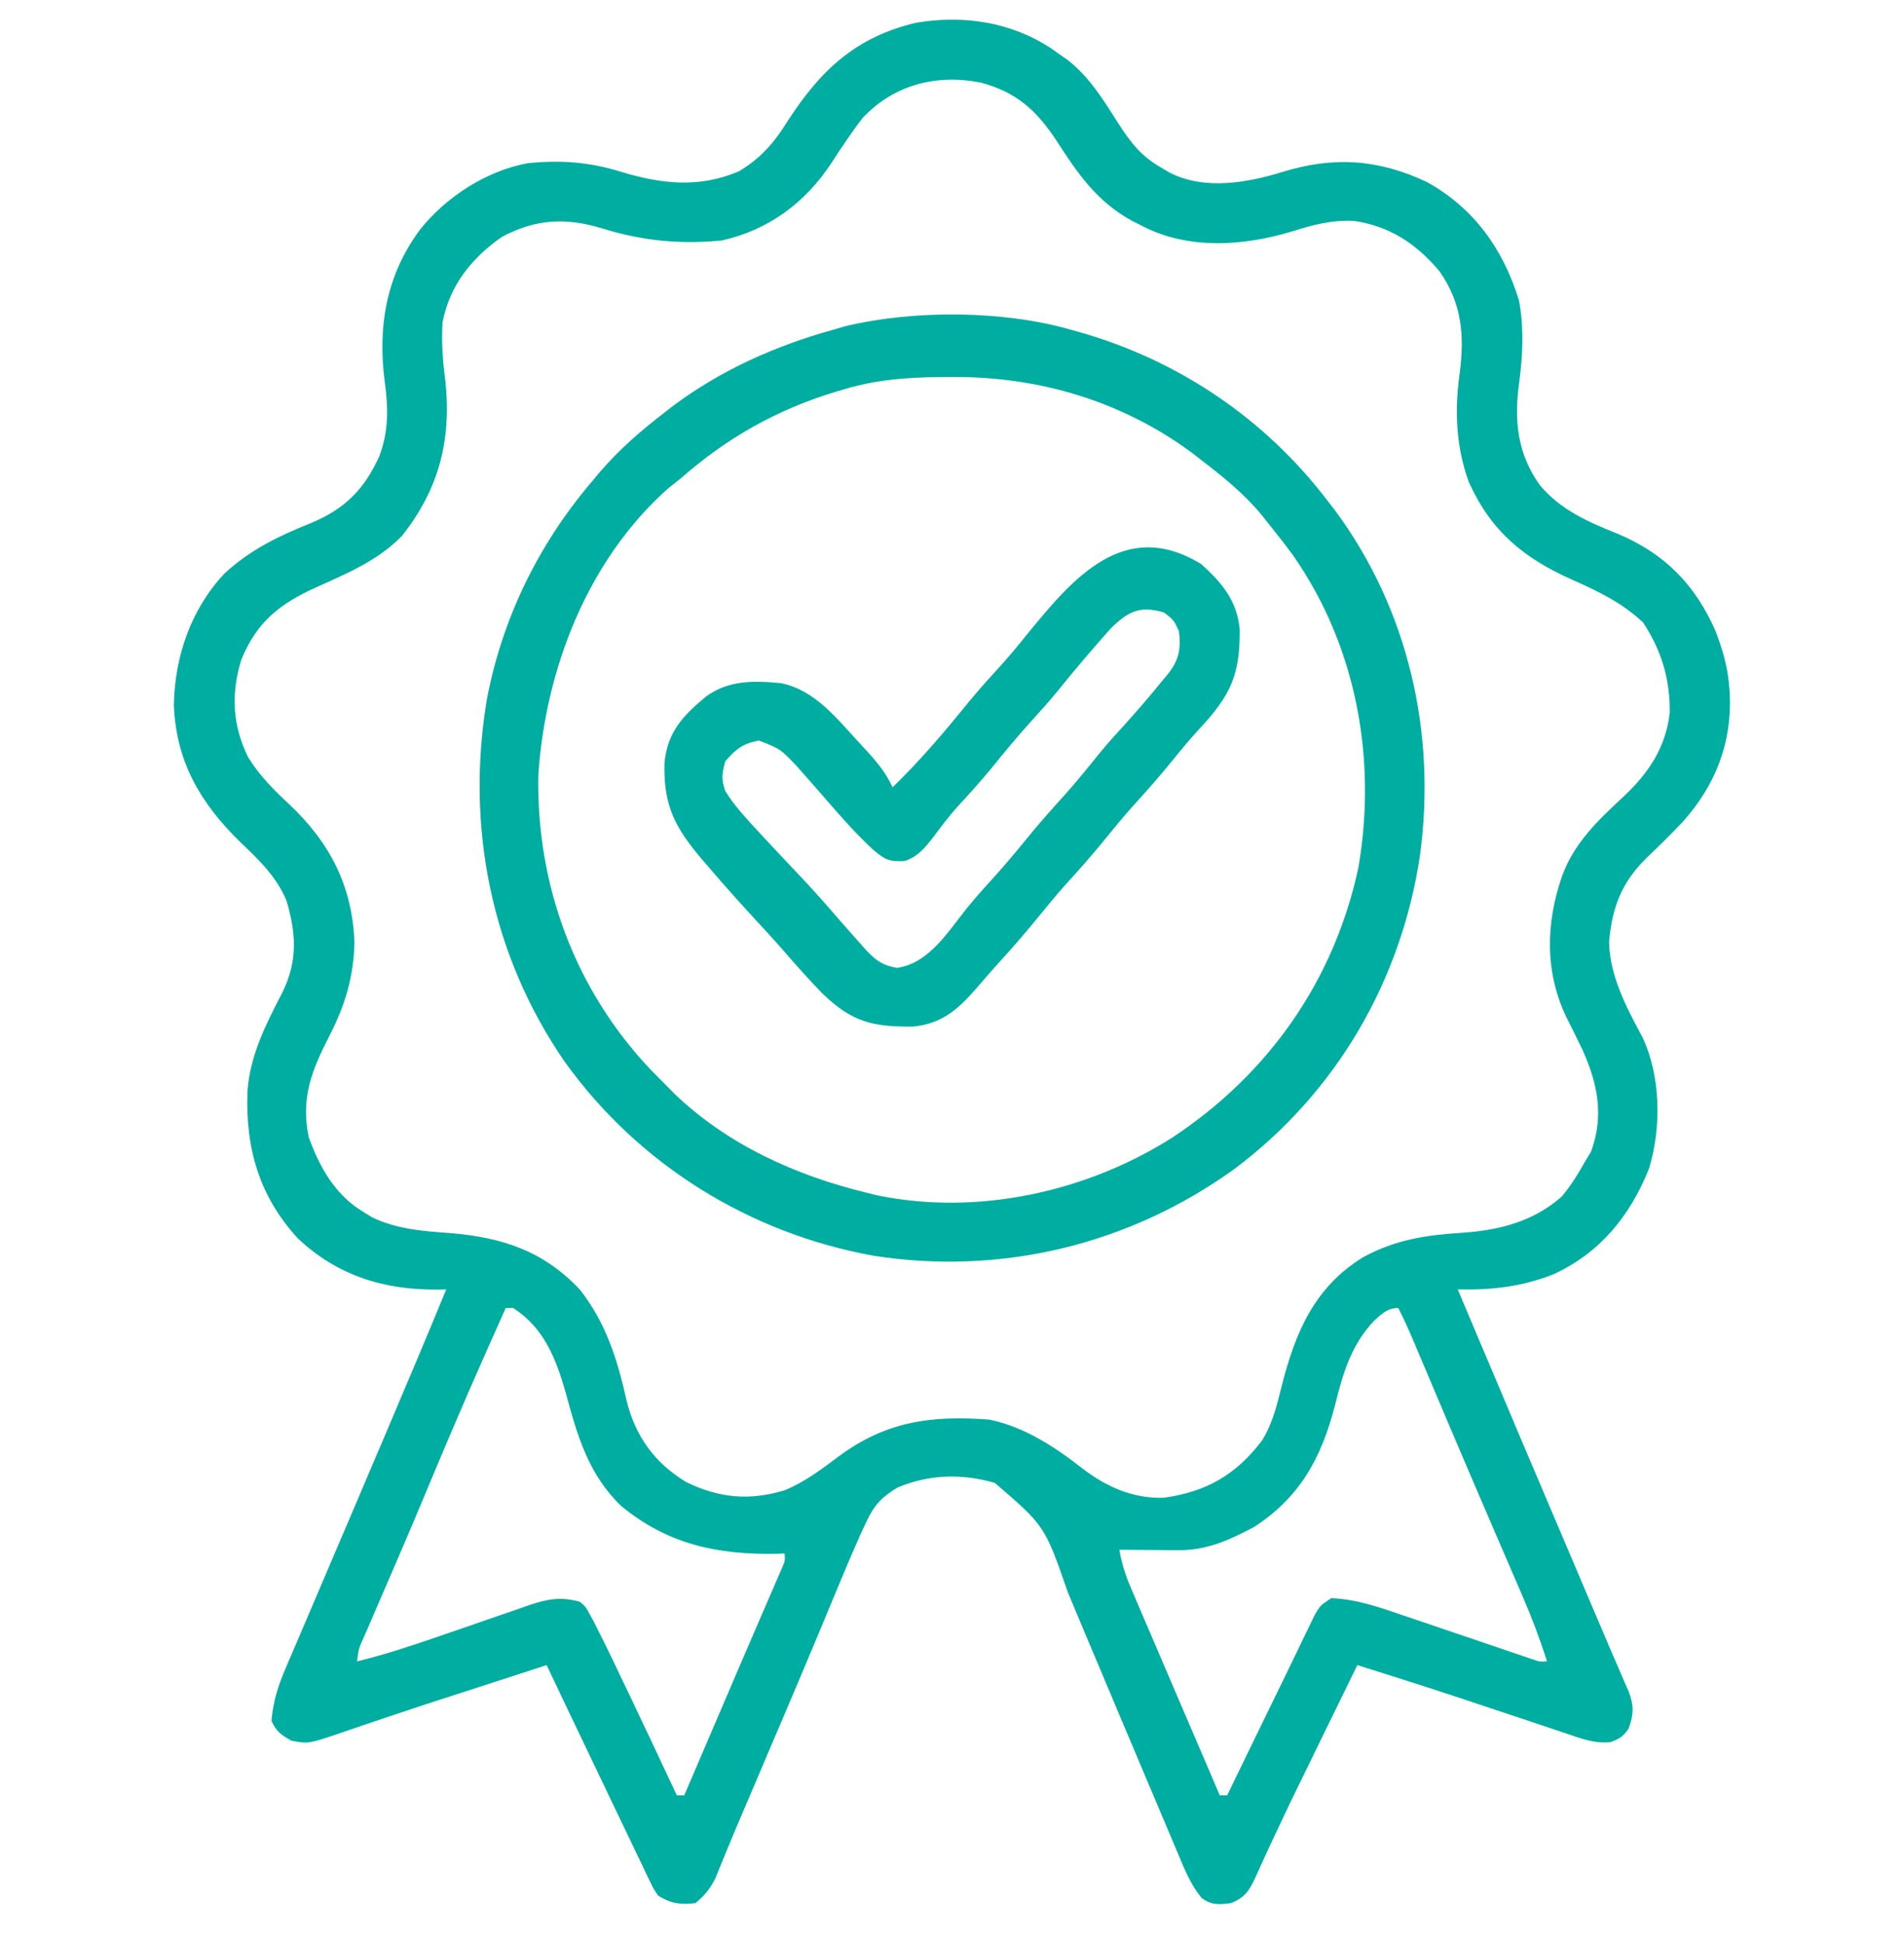
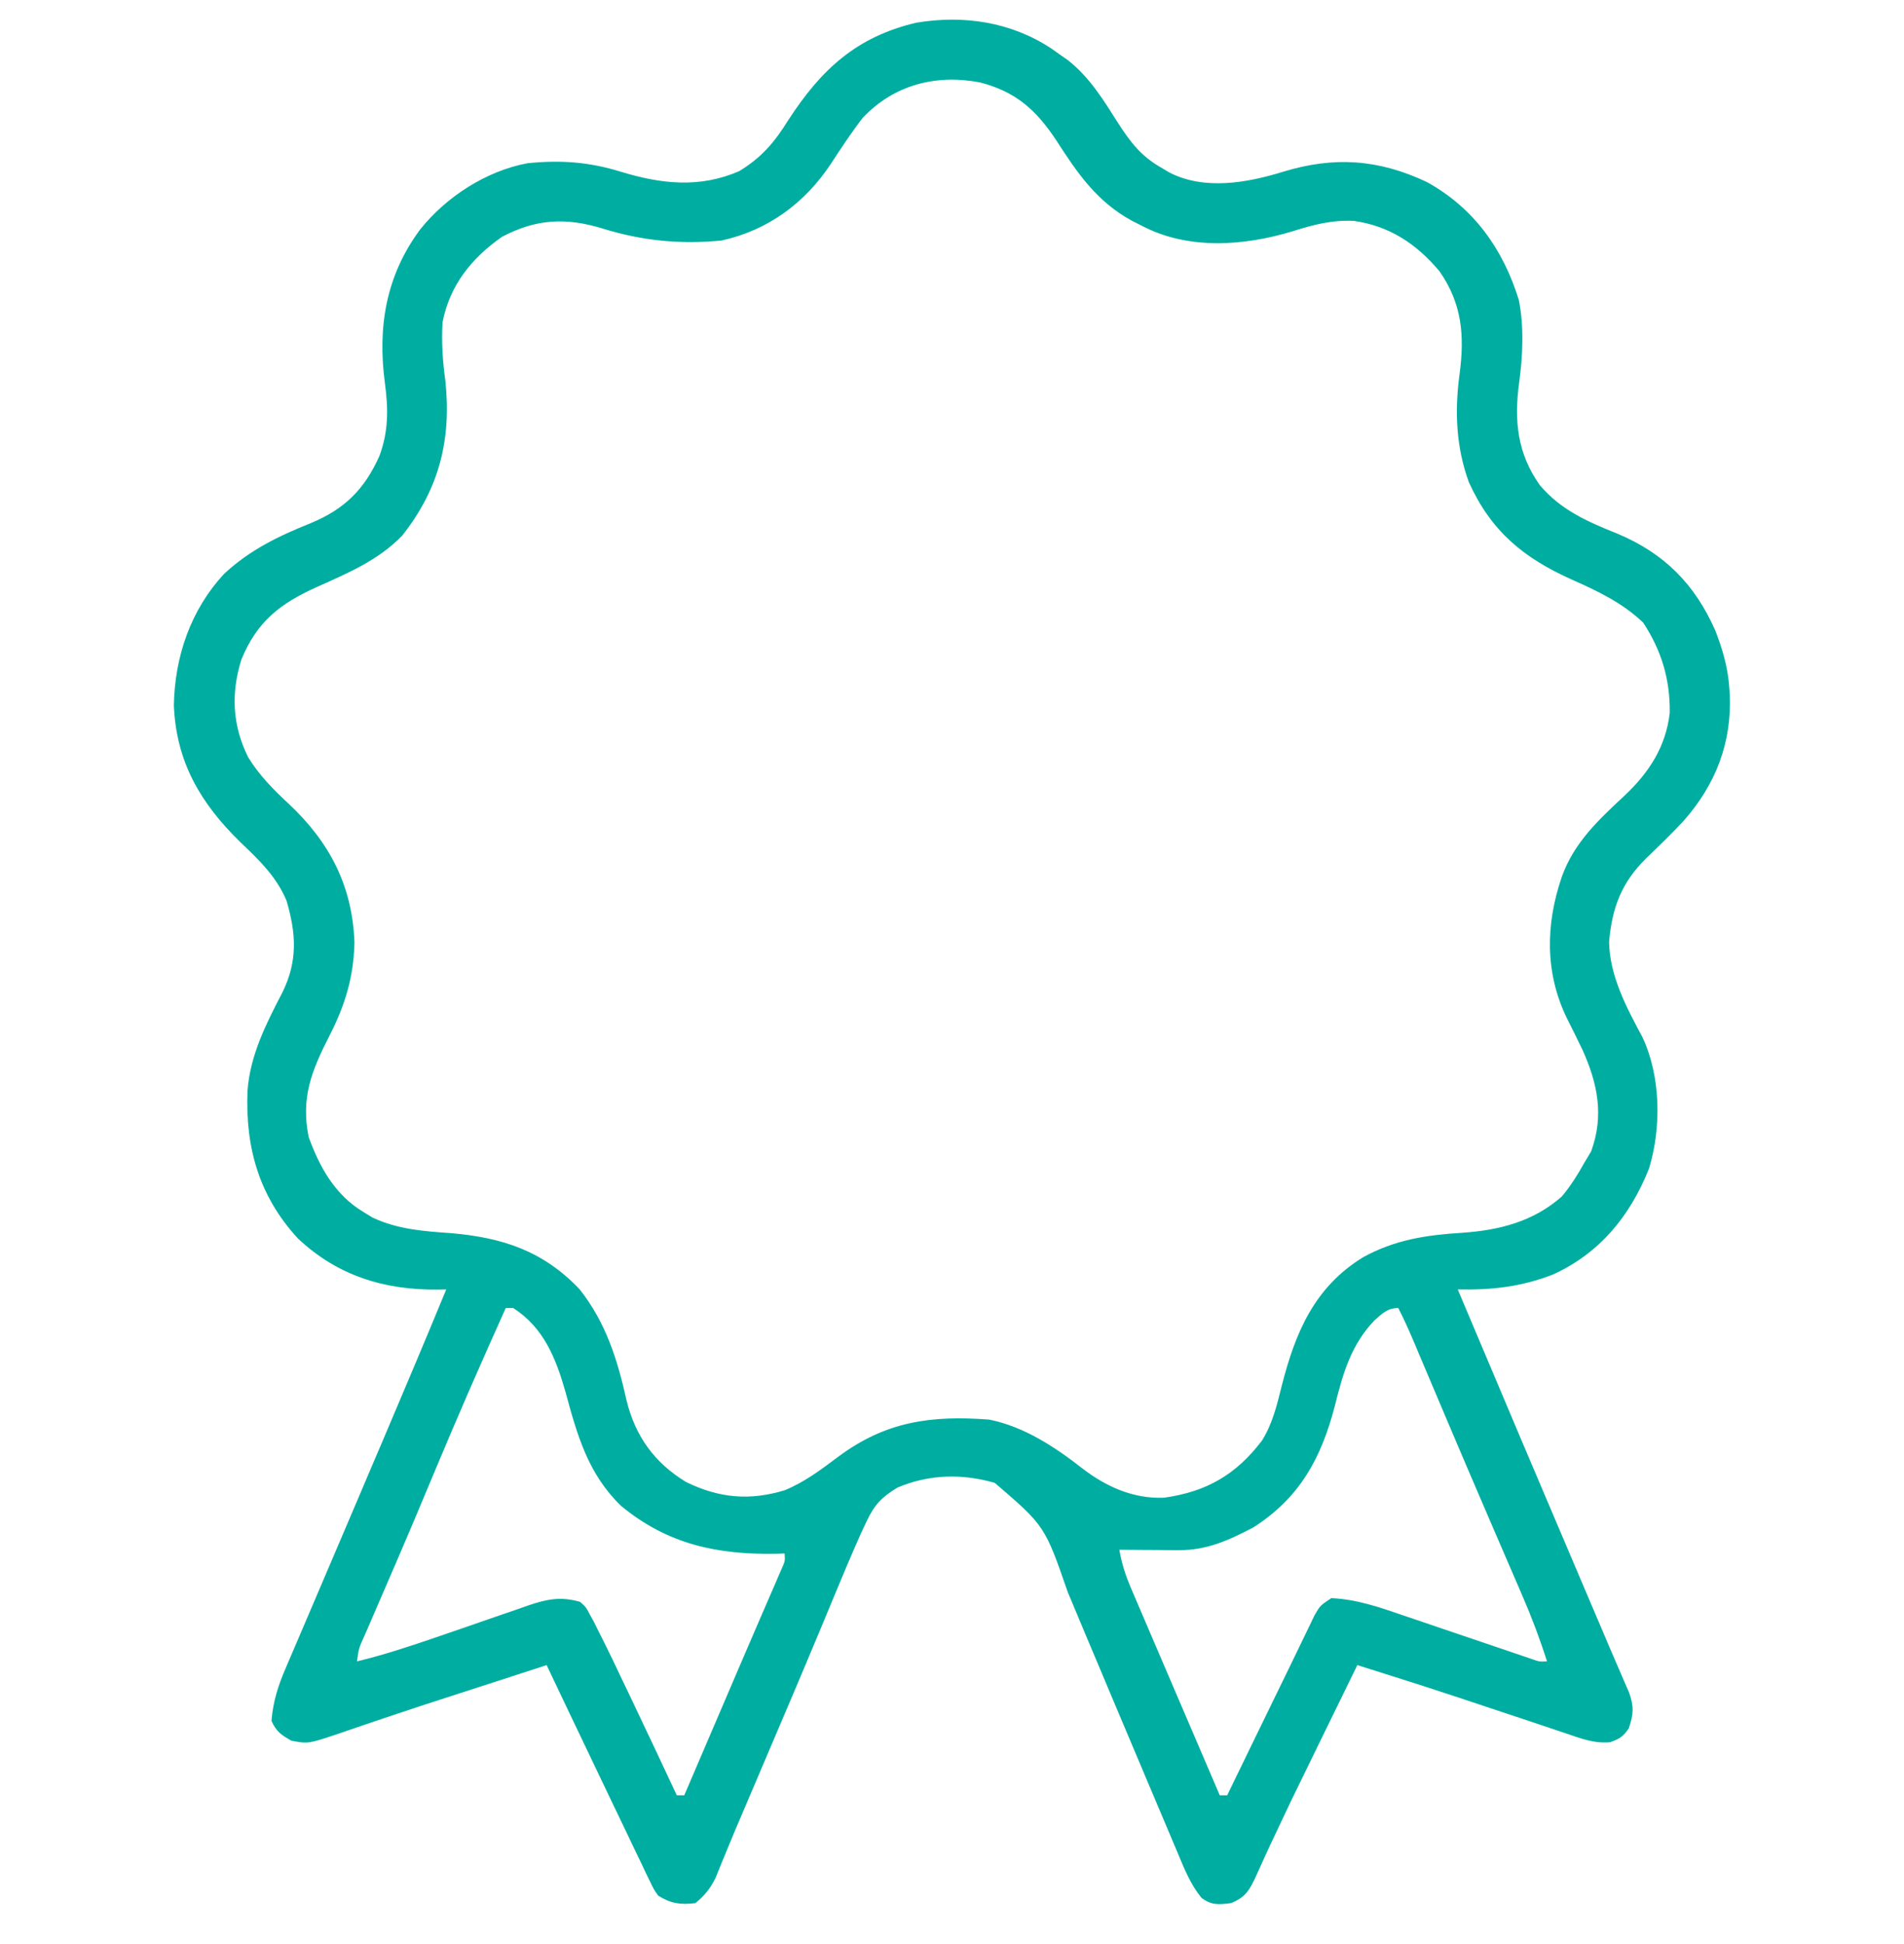
<svg xmlns="http://www.w3.org/2000/svg" width="48" height="49" viewBox="0 0 48 49" fill="none">
  <g clip-path="url(#clip0_728_6501)">
    <path d="M26.503 1.222C26.575 1.272 26.645 1.323 26.719 1.375C26.814 1.441 26.814 1.441 26.911 1.508C27.468 1.942 27.817 2.518 28.191 3.107C28.491 3.574 28.763 3.929 29.25 4.211C29.329 4.258 29.409 4.305 29.49 4.353C30.374 4.801 31.445 4.608 32.35 4.328C33.634 3.937 34.75 4.011 35.974 4.589C37.161 5.247 37.893 6.279 38.291 7.563C38.424 8.235 38.39 8.978 38.297 9.654C38.169 10.6 38.251 11.429 38.818 12.227C39.351 12.858 40.022 13.149 40.775 13.451C41.96 13.948 42.728 14.725 43.245 15.897C43.425 16.364 43.557 16.811 43.594 17.312C43.601 17.404 43.601 17.404 43.608 17.497C43.662 18.722 43.25 19.775 42.451 20.682C42.146 21.011 41.827 21.321 41.502 21.631C40.877 22.248 40.64 22.877 40.565 23.74C40.579 24.597 41.006 25.398 41.403 26.136C41.869 27.12 41.889 28.415 41.572 29.453C41.096 30.647 40.336 31.581 39.156 32.122C38.344 32.437 37.614 32.517 36.75 32.5C37.818 35.034 38.891 37.566 39.97 40.096C40.036 40.252 40.036 40.252 40.104 40.411C40.186 40.604 40.269 40.797 40.351 40.99C40.426 41.165 40.5 41.34 40.574 41.515C40.655 41.705 40.737 41.895 40.82 42.084C40.863 42.184 40.906 42.284 40.95 42.387C40.99 42.477 41.029 42.568 41.07 42.661C41.195 43.016 41.183 43.207 41.062 43.562C40.922 43.773 40.826 43.828 40.59 43.913C40.178 43.949 39.845 43.815 39.457 43.683C39.374 43.655 39.291 43.628 39.205 43.599C38.935 43.51 38.666 43.419 38.397 43.328C38.213 43.267 38.029 43.206 37.845 43.145C37.486 43.026 37.126 42.906 36.767 42.786C36.179 42.59 35.589 42.401 34.998 42.215C34.856 42.17 34.715 42.126 34.574 42.081C34.398 42.025 34.398 42.025 34.219 41.969C33.969 42.479 33.72 42.989 33.471 43.499C33.34 43.766 33.21 44.033 33.08 44.3C32.543 45.396 32.543 45.396 32.024 46.499C31.981 46.591 31.939 46.683 31.895 46.778C31.821 46.938 31.749 47.099 31.677 47.26C31.509 47.627 31.409 47.82 31.031 47.969C30.719 48.008 30.546 48.026 30.289 47.835C30.009 47.489 29.859 47.109 29.689 46.701C29.651 46.611 29.612 46.52 29.573 46.428C29.447 46.131 29.322 45.834 29.197 45.537C29.11 45.331 29.023 45.125 28.935 44.919C28.664 44.28 28.394 43.64 28.125 43C28.039 42.795 27.952 42.59 27.866 42.385C27.825 42.286 27.783 42.187 27.74 42.085C27.658 41.89 27.576 41.695 27.493 41.5C27.301 41.044 27.109 40.587 26.919 40.131C26.341 38.462 26.341 38.462 25.079 37.376C24.25 37.138 23.43 37.158 22.629 37.492C22.231 37.731 22.041 37.931 21.845 38.35C21.798 38.451 21.751 38.551 21.702 38.654C21.472 39.172 21.251 39.693 21.035 40.217C20.93 40.471 20.824 40.726 20.718 40.98C20.689 41.049 20.66 41.117 20.631 41.188C20.215 42.187 19.789 43.182 19.365 44.178C19.245 44.459 19.126 44.741 19.006 45.022C18.93 45.2 18.854 45.377 18.779 45.554C18.617 45.932 18.456 46.31 18.301 46.691C18.276 46.752 18.251 46.813 18.225 46.875C18.161 47.031 18.098 47.188 18.034 47.344C17.897 47.611 17.763 47.779 17.531 47.969C17.157 48.016 16.913 47.979 16.594 47.781C16.484 47.626 16.484 47.626 16.394 47.438C16.342 47.332 16.342 47.332 16.289 47.224C16.253 47.147 16.217 47.071 16.18 46.991C16.141 46.911 16.103 46.832 16.063 46.749C15.938 46.49 15.815 46.231 15.691 45.971C15.607 45.794 15.522 45.618 15.437 45.442C15.232 45.016 15.029 44.589 14.826 44.163C14.68 43.856 14.534 43.55 14.387 43.245C14.184 42.82 13.982 42.395 13.781 41.969C13.69 41.998 13.599 42.028 13.505 42.059C13.443 42.078 13.382 42.098 13.319 42.119C13.181 42.164 13.042 42.209 12.903 42.254C12.514 42.38 12.125 42.506 11.736 42.632C10.719 42.96 10.719 42.96 9.705 43.299C9.523 43.361 9.34 43.423 9.157 43.484C8.936 43.558 8.715 43.634 8.495 43.711C7.769 43.953 7.769 43.953 7.347 43.875C7.088 43.729 6.969 43.647 6.844 43.375C6.882 42.888 7.015 42.475 7.209 42.03C7.251 41.931 7.251 41.931 7.294 41.83C7.387 41.61 7.482 41.391 7.576 41.172C7.643 41.016 7.709 40.859 7.776 40.703C7.919 40.367 8.063 40.03 8.207 39.694C8.446 39.137 8.684 38.578 8.921 38.02C8.962 37.925 9.002 37.83 9.044 37.732C9.125 37.541 9.207 37.349 9.288 37.157C9.409 36.873 9.531 36.589 9.652 36.304C10.191 35.039 10.725 33.772 11.25 32.5C11.182 32.501 11.114 32.503 11.044 32.504C9.692 32.519 8.507 32.156 7.51 31.215C6.526 30.144 6.185 28.927 6.239 27.503C6.304 26.597 6.705 25.812 7.118 25.016C7.511 24.221 7.465 23.523 7.223 22.702C6.965 22.088 6.532 21.677 6.059 21.227C5.056 20.246 4.443 19.21 4.383 17.781C4.404 16.552 4.807 15.37 5.651 14.463C6.293 13.864 7.02 13.512 7.827 13.189C8.681 12.836 9.184 12.341 9.562 11.5C9.796 10.877 9.791 10.305 9.703 9.654C9.515 8.238 9.73 6.944 10.594 5.781C11.246 4.965 12.254 4.308 13.299 4.114C14.137 4.029 14.848 4.081 15.65 4.328C16.662 4.637 17.631 4.749 18.633 4.315C19.198 3.973 19.526 3.585 19.869 3.033C20.694 1.762 21.579 0.931 23.095 0.573C24.293 0.372 25.486 0.552 26.503 1.222ZM21.75 2.969C21.467 3.336 21.213 3.721 20.96 4.109C20.302 5.11 19.374 5.801 18.188 6.063C17.145 6.163 16.194 6.07 15.197 5.762C14.278 5.48 13.523 5.511 12.656 5.969C11.89 6.504 11.336 7.192 11.156 8.125C11.127 8.625 11.16 9.106 11.228 9.602C11.383 11.092 11.07 12.323 10.137 13.503C9.532 14.127 8.762 14.448 7.979 14.8C7.062 15.212 6.475 15.671 6.086 16.623C5.82 17.472 5.857 18.282 6.255 19.084C6.531 19.538 6.892 19.902 7.28 20.261C8.311 21.229 8.887 22.332 8.936 23.764C8.914 24.635 8.698 25.34 8.303 26.111C7.86 26.98 7.58 27.663 7.781 28.656C8.057 29.422 8.451 30.125 9.164 30.549C9.239 30.595 9.314 30.64 9.391 30.688C10.03 30.989 10.679 31.032 11.373 31.082C12.666 31.194 13.689 31.525 14.611 32.495C15.273 33.332 15.57 34.275 15.796 35.301C16.017 36.2 16.5 36.871 17.296 37.354C18.126 37.76 18.897 37.831 19.781 37.562C20.283 37.356 20.697 37.043 21.129 36.719C22.334 35.822 23.475 35.671 24.938 35.781C25.814 35.957 26.591 36.467 27.287 37.012C27.894 37.476 28.569 37.78 29.344 37.75C30.417 37.6 31.163 37.168 31.815 36.309C32.08 35.884 32.189 35.426 32.309 34.943C32.654 33.588 33.132 32.444 34.368 31.686C35.18 31.243 35.951 31.13 36.864 31.072C37.801 31.007 38.657 30.79 39.375 30.156C39.596 29.891 39.77 29.614 39.938 29.312C39.995 29.216 40.053 29.119 40.113 29.02C40.444 28.112 40.274 27.302 39.892 26.456C39.766 26.193 39.636 25.932 39.505 25.672C38.943 24.522 38.963 23.294 39.375 22.094C39.686 21.232 40.303 20.66 40.96 20.049C41.574 19.468 41.995 18.825 42.094 17.969C42.105 17.122 41.888 16.402 41.426 15.695C40.903 15.195 40.286 14.902 39.631 14.611C38.416 14.067 37.595 13.399 37.031 12.156C36.705 11.267 36.669 10.354 36.797 9.42C36.923 8.46 36.86 7.653 36.289 6.837C35.712 6.149 35.029 5.694 34.13 5.568C33.572 5.542 33.116 5.663 32.59 5.828C31.357 6.203 29.951 6.305 28.781 5.688C28.7 5.647 28.618 5.606 28.534 5.564C27.641 5.075 27.157 4.358 26.615 3.516C26.107 2.756 25.603 2.314 24.713 2.079C23.599 1.863 22.538 2.137 21.75 2.969ZM12.75 32.969C12.108 34.393 11.484 35.822 10.884 37.264C10.599 37.949 10.31 38.632 10.017 39.313C9.984 39.389 9.952 39.465 9.918 39.542C9.758 39.912 9.599 40.282 9.438 40.652C9.38 40.786 9.323 40.92 9.265 41.054C9.238 41.115 9.211 41.177 9.183 41.24C9.045 41.547 9.045 41.547 9 41.875C9.67 41.713 10.319 41.5 10.97 41.276C11.055 41.247 11.14 41.218 11.227 41.188C11.583 41.066 11.939 40.944 12.294 40.819C12.555 40.728 12.817 40.639 13.08 40.549C13.199 40.507 13.199 40.507 13.32 40.464C13.787 40.306 14.136 40.234 14.625 40.375C14.771 40.506 14.771 40.506 14.863 40.68C14.9 40.748 14.938 40.816 14.976 40.886C15.015 40.965 15.054 41.044 15.094 41.125C15.139 41.215 15.185 41.305 15.232 41.398C15.387 41.71 15.537 42.023 15.685 42.338C15.739 42.449 15.792 42.561 15.847 42.675C16.003 43.002 16.158 43.329 16.312 43.656C16.355 43.746 16.398 43.837 16.442 43.929C16.65 44.369 16.857 44.809 17.062 45.25C17.124 45.25 17.186 45.25 17.25 45.25C17.297 45.141 17.343 45.032 17.392 44.92C18.264 42.885 18.264 42.885 18.375 42.626C18.449 42.452 18.523 42.279 18.598 42.105C18.791 41.653 18.986 41.201 19.182 40.749C19.221 40.658 19.26 40.568 19.301 40.474C19.376 40.301 19.451 40.127 19.527 39.954C19.56 39.876 19.594 39.799 19.628 39.719C19.658 39.651 19.688 39.583 19.718 39.513C19.792 39.344 19.792 39.344 19.781 39.156C19.714 39.158 19.647 39.161 19.578 39.163C18.086 39.19 16.83 38.926 15.656 37.955C14.825 37.15 14.552 36.176 14.257 35.087C14.017 34.242 13.708 33.461 12.938 32.969C12.876 32.969 12.814 32.969 12.75 32.969ZM34.654 33.276C34.064 33.892 33.855 34.612 33.655 35.423C33.314 36.745 32.764 37.757 31.594 38.5C30.977 38.823 30.422 39.076 29.72 39.072C29.633 39.071 29.545 39.071 29.455 39.071C29.364 39.07 29.273 39.069 29.18 39.068C29.087 39.068 28.995 39.068 28.9 39.067C28.673 39.066 28.446 39.064 28.219 39.062C28.278 39.412 28.377 39.713 28.517 40.039C28.559 40.138 28.601 40.237 28.645 40.339C28.713 40.499 28.713 40.499 28.783 40.661C28.831 40.772 28.878 40.882 28.926 40.995C29.051 41.288 29.177 41.58 29.302 41.872C29.429 42.168 29.556 42.464 29.682 42.759C29.908 43.287 30.134 43.815 30.361 44.342C30.491 44.645 30.62 44.947 30.75 45.25C30.812 45.25 30.874 45.25 30.938 45.25C30.985 45.152 31.033 45.054 31.082 44.952C31.262 44.582 31.442 44.211 31.622 43.84C31.7 43.681 31.777 43.522 31.855 43.362C32.076 42.906 32.298 42.45 32.521 41.994C32.621 41.79 32.719 41.586 32.817 41.382C32.875 41.262 32.933 41.143 32.991 41.023C33.041 40.92 33.09 40.817 33.141 40.71C33.281 40.469 33.281 40.469 33.562 40.281C34.199 40.309 34.765 40.506 35.364 40.712C35.511 40.762 35.511 40.762 35.662 40.813C35.974 40.918 36.286 41.025 36.598 41.131C36.912 41.237 37.226 41.344 37.54 41.45C37.735 41.516 37.93 41.582 38.124 41.649C38.212 41.678 38.3 41.708 38.39 41.739C38.467 41.765 38.545 41.791 38.624 41.819C38.81 41.884 38.81 41.884 39 41.875C38.82 41.309 38.615 40.763 38.378 40.219C38.329 40.105 38.329 40.105 38.279 39.989C38.172 39.74 38.065 39.492 37.957 39.244C37.805 38.892 37.654 38.54 37.502 38.188C37.464 38.099 37.425 38.009 37.385 37.916C37.112 37.283 36.841 36.649 36.572 36.014C36.535 35.928 36.499 35.841 36.461 35.753C36.319 35.419 36.178 35.084 36.036 34.75C35.94 34.521 35.842 34.291 35.745 34.062C35.717 33.995 35.688 33.927 35.659 33.857C35.531 33.556 35.401 33.259 35.25 32.969C34.982 32.969 34.849 33.105 34.654 33.276Z" fill="#00AEA1" />
-     <path d="M27.001 8.312C27.099 8.34 27.099 8.34 27.199 8.367C29.702 9.075 31.894 10.552 33.47 12.625C33.524 12.694 33.579 12.764 33.635 12.836C35.508 15.35 36.218 18.487 35.796 21.572C35.324 24.722 33.692 27.534 31.126 29.459C28.483 31.369 25.245 32.157 22.015 31.65C18.887 31.083 16.097 29.351 14.241 26.768C12.385 24.081 11.738 20.846 12.273 17.634C12.655 15.603 13.571 13.726 14.907 12.156C14.976 12.073 15.046 11.989 15.117 11.903C15.618 11.322 16.173 10.84 16.782 10.375C16.854 10.319 16.926 10.264 17 10.206C18.209 9.313 19.558 8.713 21.001 8.312C21.166 8.265 21.166 8.265 21.335 8.216C23.055 7.808 25.305 7.822 27.001 8.312ZM21.282 9.812C21.22 9.831 21.159 9.849 21.095 9.867C19.599 10.316 18.328 11.032 17.157 12.062C17.056 12.143 16.954 12.223 16.852 12.303C14.811 14.112 13.747 16.873 13.571 19.543C13.521 22.313 14.497 24.946 16.398 26.956C16.525 27.086 16.654 27.215 16.782 27.344C16.855 27.418 16.928 27.492 17.003 27.568C18.345 28.854 20.056 29.627 21.845 30.062C21.973 30.094 21.973 30.094 22.105 30.127C24.64 30.65 27.395 30.047 29.562 28.667C31.981 27.067 33.631 24.719 34.243 21.877C34.718 19.148 34.198 16.289 32.601 14.002C32.397 13.724 32.187 13.455 31.97 13.187C31.916 13.119 31.862 13.051 31.807 12.981C31.362 12.442 30.834 12.018 30.282 11.594C30.209 11.537 30.136 11.48 30.06 11.421C28.299 10.116 26.202 9.492 24.024 9.502C23.908 9.502 23.792 9.503 23.672 9.503C22.84 9.515 22.083 9.571 21.282 9.812Z" fill="#00AEA1" />
-     <path d="M30.284 14.219C30.808 14.689 31.184 15.142 31.253 15.858C31.264 17.018 31.021 17.532 30.23 18.378C30.003 18.625 29.791 18.879 29.58 19.141C29.242 19.559 28.888 19.959 28.526 20.356C28.307 20.602 28.1 20.854 27.893 21.109C27.555 21.528 27.201 21.927 26.838 22.325C26.62 22.571 26.412 22.823 26.205 23.078C25.863 23.501 25.507 23.908 25.14 24.31C24.952 24.518 24.77 24.729 24.588 24.941C24.135 25.459 23.722 25.808 23.019 25.875C21.983 25.886 21.467 25.755 20.715 25.023C20.392 24.686 20.079 24.342 19.775 23.987C19.548 23.726 19.314 23.473 19.08 23.219C18.683 22.787 18.289 22.353 17.909 21.906C17.801 21.782 17.801 21.782 17.691 21.654C17.008 20.846 16.723 20.296 16.752 19.222C16.829 18.454 17.211 18.042 17.795 17.559C18.365 17.139 19.005 17.153 19.69 17.219C20.538 17.39 21.098 18.109 21.659 18.719C21.763 18.831 21.763 18.831 21.869 18.946C22.13 19.234 22.339 19.489 22.502 19.844C23.205 19.164 23.833 18.42 24.448 17.661C24.719 17.333 25.006 17.02 25.293 16.705C25.505 16.466 25.706 16.22 25.907 15.971C27.048 14.575 28.348 13.033 30.284 14.219ZM28 15.842C27.536 16.364 27.086 16.892 26.648 17.436C26.444 17.683 26.233 17.92 26.018 18.156C25.651 18.559 25.306 18.977 24.964 19.401C24.691 19.73 24.404 20.045 24.114 20.36C23.902 20.601 23.713 20.852 23.522 21.109C23.307 21.381 23.144 21.585 22.813 21.701C22.431 21.723 22.328 21.68 22.034 21.438C21.626 21.063 21.26 20.654 20.898 20.236C20.696 20.002 20.492 19.77 20.288 19.539C20.187 19.425 20.187 19.425 20.085 19.309C19.673 18.876 19.673 18.876 19.133 18.666C18.728 18.74 18.554 18.879 18.284 19.188C18.197 19.523 18.18 19.622 18.284 19.938C18.522 20.319 18.822 20.641 19.127 20.969C19.183 21.028 19.238 21.088 19.295 21.149C19.592 21.469 19.891 21.787 20.192 22.104C20.535 22.466 20.863 22.841 21.19 23.219C21.338 23.387 21.486 23.555 21.635 23.723C21.704 23.801 21.773 23.879 21.845 23.959C22.093 24.218 22.258 24.334 22.614 24.396C23.409 24.279 23.877 23.517 24.351 22.921C24.555 22.668 24.767 22.427 24.987 22.188C25.279 21.867 25.558 21.54 25.83 21.203C26.169 20.785 26.523 20.385 26.885 19.987C27.178 19.658 27.453 19.315 27.729 18.973C27.931 18.729 28.141 18.495 28.356 18.262C28.682 17.9 28.999 17.533 29.305 17.154C29.346 17.105 29.388 17.056 29.431 17.006C29.724 16.634 29.774 16.372 29.721 15.906C29.589 15.626 29.589 15.626 29.346 15.438C28.734 15.259 28.442 15.409 28 15.842Z" fill="#00AEA1" />
  </g>
  <defs>
    <clipPath id="clip0_728_6501">
      <rect width="48" height="48" fill="white" transform="translate(0 0.25)" />
    </clipPath>
  </defs>
</svg>